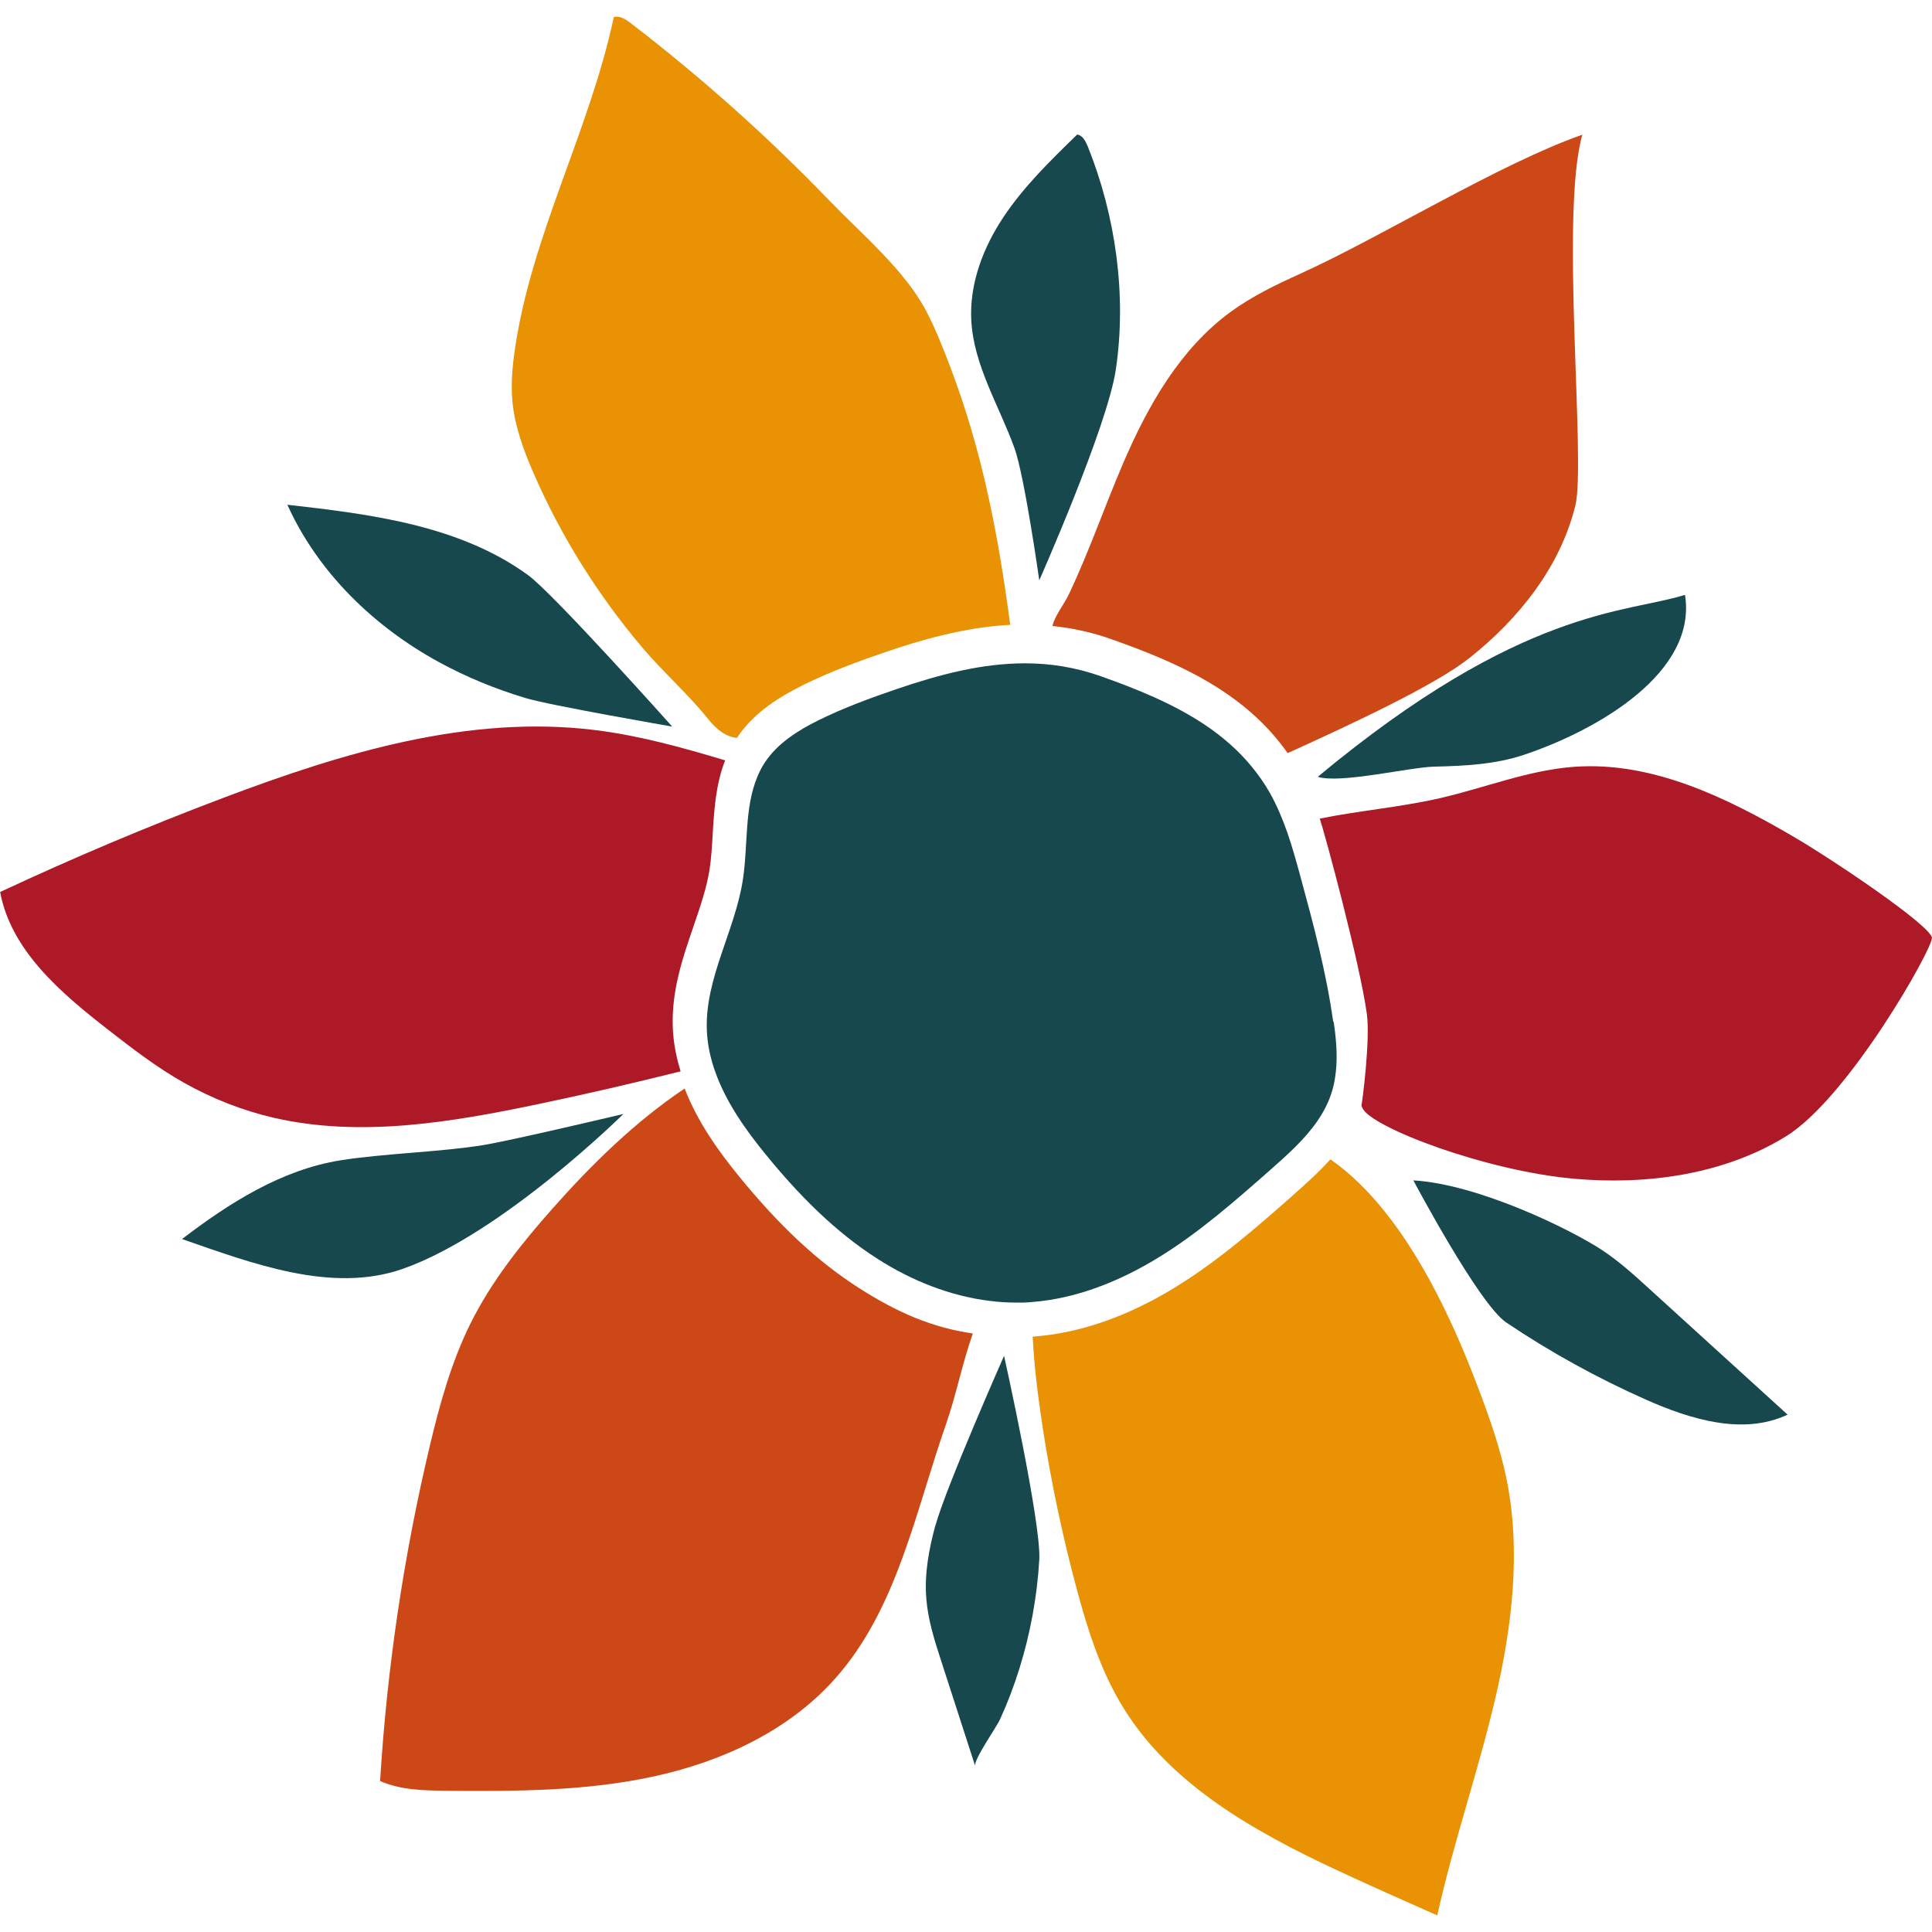
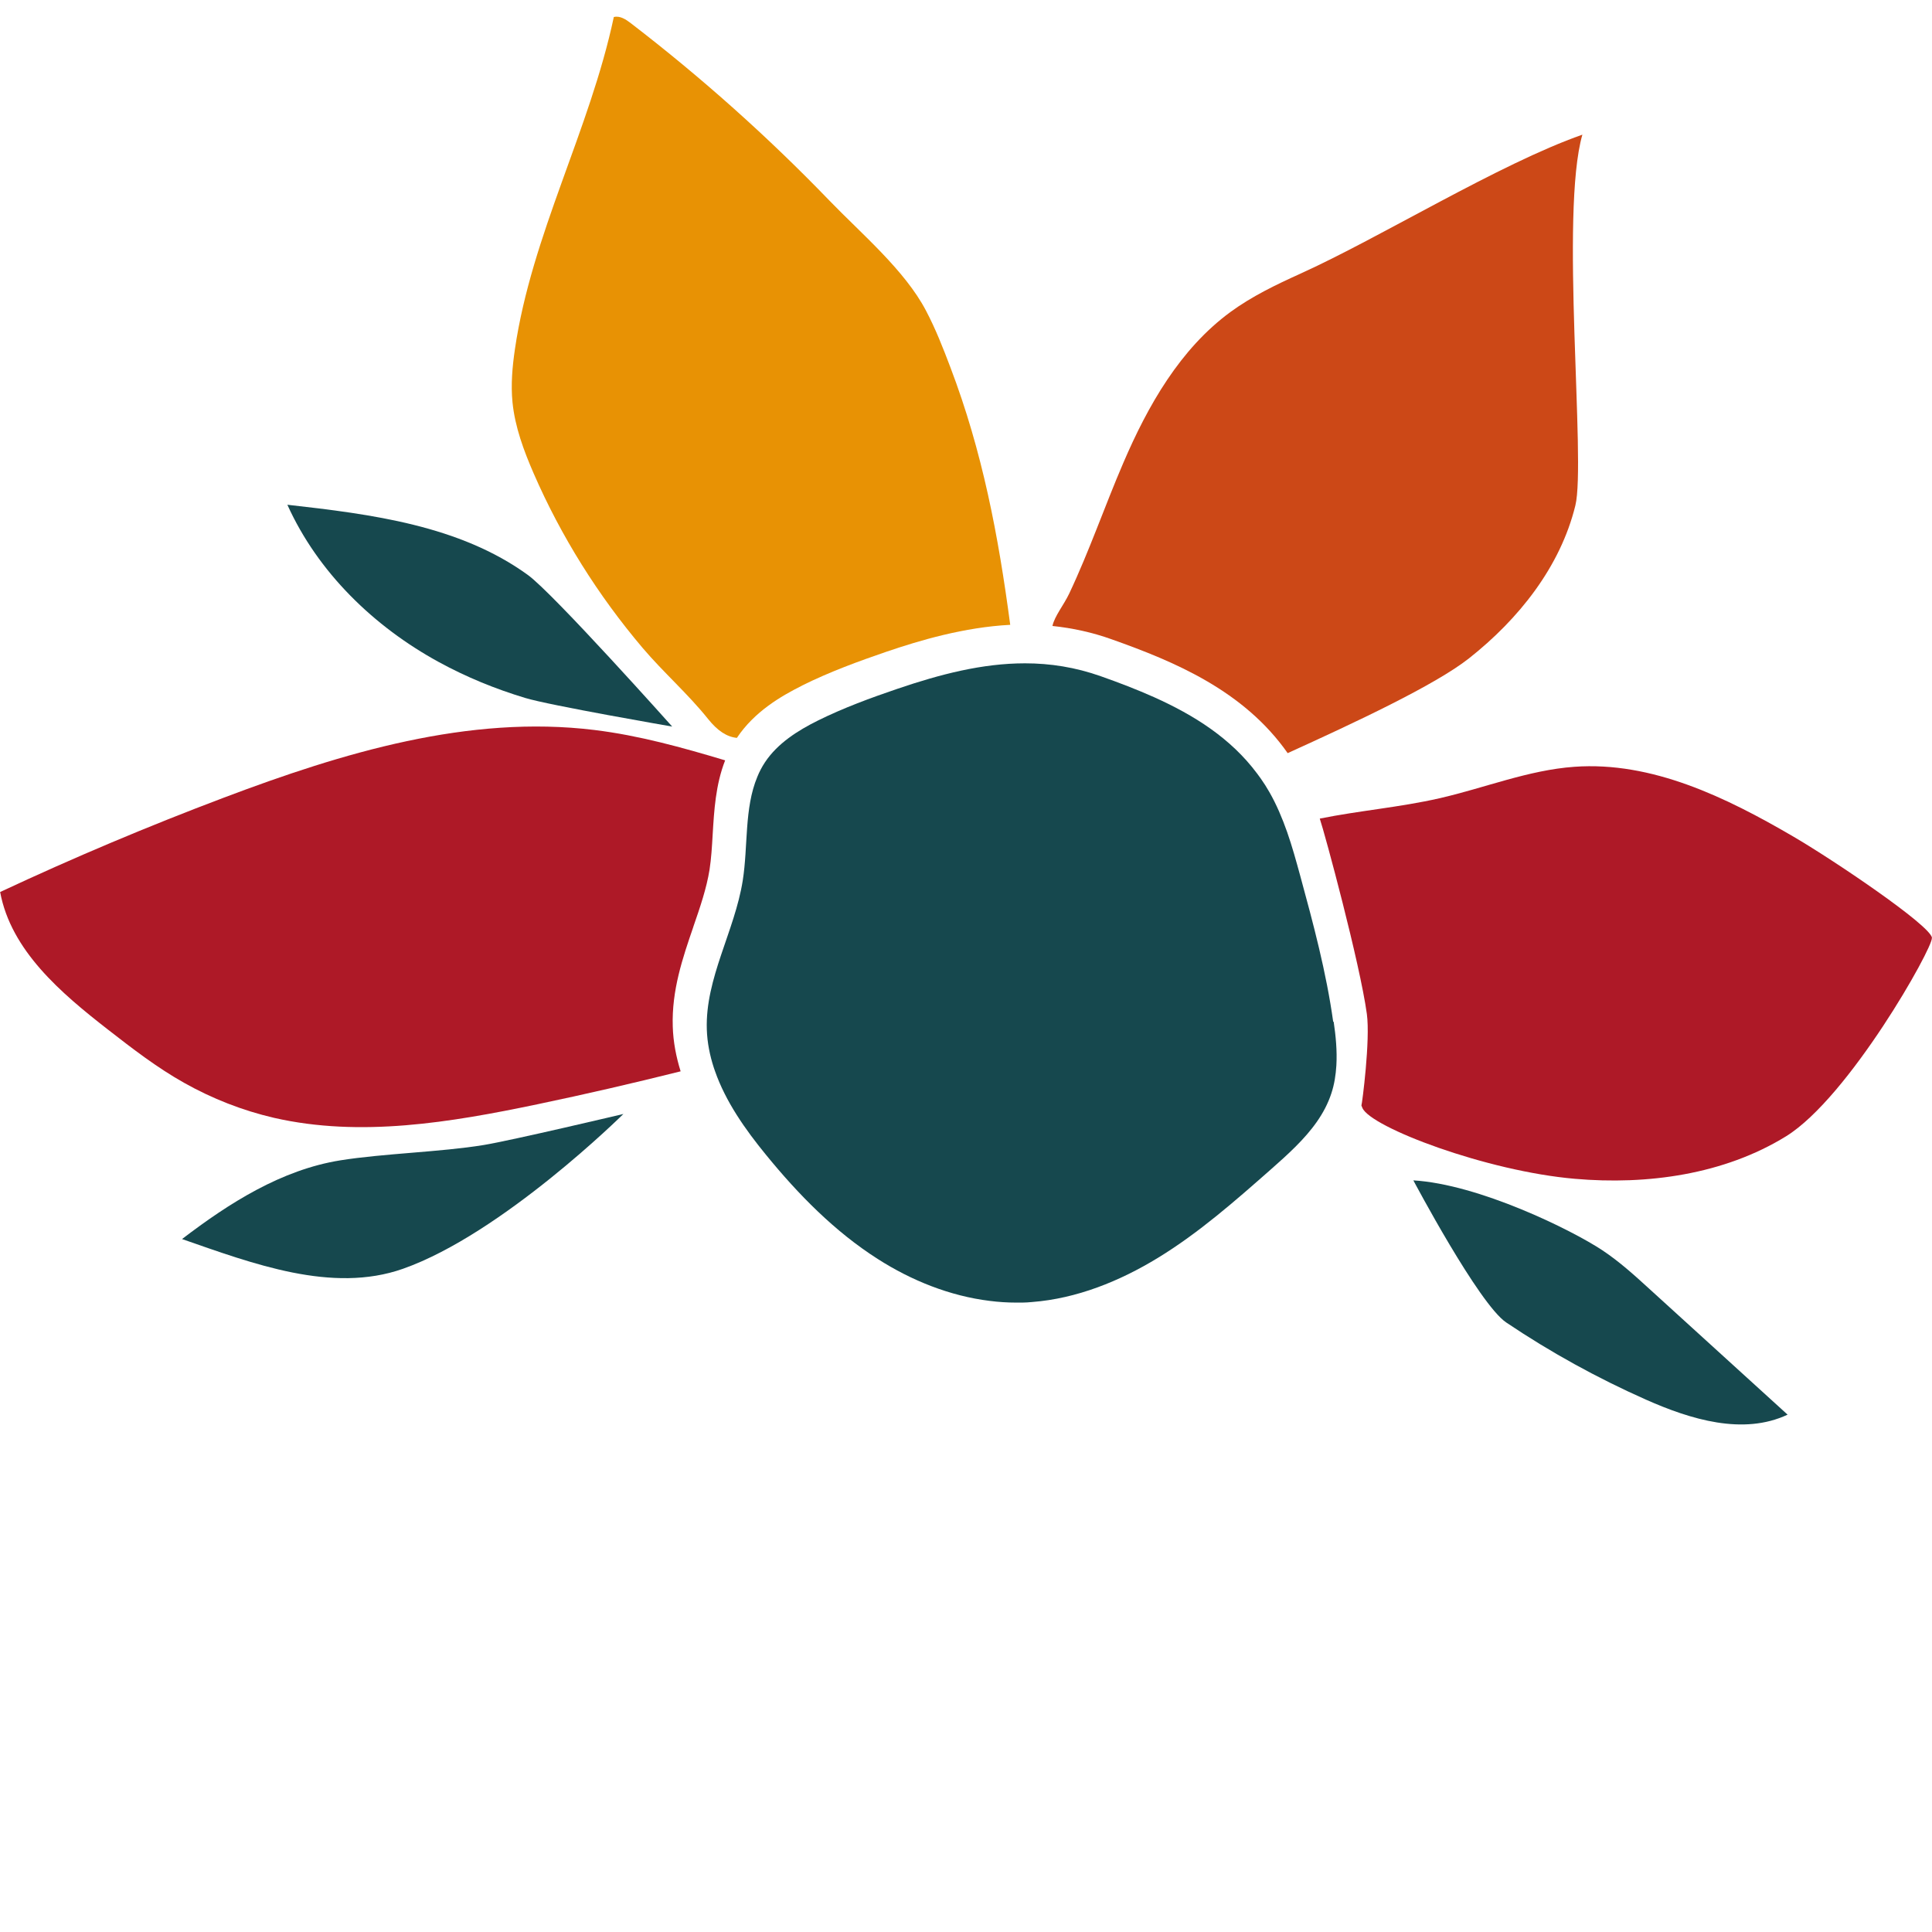
<svg xmlns="http://www.w3.org/2000/svg" viewBox="0 0 135 135" version="1.1" id="Capa_1">
  <defs>
    <style>
      .st0 {
        fill: #cc4817;
      }

      .st1 {
        fill: #ae1927;
      }

      .st2 {
        fill: #16484e;
      }

      .st3 {
        fill: #e89204;
      }
    </style>
  </defs>
-   <path d="M70.89,31.32c-1.07-2.97-2.85-5.77-3.02-8.92-.14-2.57.83-5.11,2.26-7.25s3.29-3.95,5.14-5.75c.38.06.58.46.73.81,1.96,4.86,2.74,10.43,1.97,15.61-.59,3.99-5.35,14.73-5.35,14.73,0,0-1.03-7.29-1.73-9.23Z" class="st2" />
-   <path d="M117.74,41.56c.87,5.41-6.04,9.43-11.24,11.18-2.03.68-4.17.78-6.29.83-1.71.04-6.57,1.21-8.13.71,14.26-11.86,21.54-11.42,25.65-12.71Z" class="st2" />
  <path d="M111.96,87.36c1.19.79,2.25,1.75,3.3,2.71,3.22,2.93,6.43,5.85,9.65,8.78-3.1,1.46-6.77.34-9.9-1.05-3.4-1.51-6.67-3.31-9.76-5.39-1.91-1.28-6.49-9.93-6.49-9.93,4.57.27,11.04,3.45,13.2,4.88Z" class="st2" />
-   <path d="M65.37,106.55c-.46,1.69-.79,3.44-.64,5.19.12,1.48.58,2.92,1.04,4.33.79,2.44,1.58,4.89,2.37,7.33-.13-.4,1.5-2.74,1.73-3.24.53-1.16.98-2.34,1.36-3.56.77-2.47,1.24-5.03,1.39-7.61.15-2.54-2.46-14.25-2.46-14.25,0,0-4.05,9.16-4.78,11.81Z" class="st2" />
  <path d="M23.78,81.08c-4.11.66-7.75,2.97-11.06,5.5,4.95,1.72,10.48,3.82,15.43,2.08,6.96-2.45,15.41-10.82,15.41-10.82,0,0-7.81,1.85-9.77,2.17-2.98.49-7.02.59-10.01,1.07Z" class="st2" />
  <path d="M36.89,40.18c-4.78-3.47-10.94-4.25-16.81-4.91,2.13,4.72,6.04,8.51,10.58,10.99,1.92,1.05,3.95,1.88,6.04,2.51,1.7.52,10.27,2,10.27,2,0,0-8.3-9.3-10.08-10.59Z" class="st2" />
  <path d="M93.16,71.41c-.48-3.46-1.39-6.86-2.31-10.23-.28-1.02-.56-2.04-.91-3.04-.34-.96-.73-1.9-1.24-2.79-.18-.32-.38-.63-.59-.93-.07-.1-.14-.2-.21-.29-.02-.03-.04-.06-.06-.08-1.84-2.47-4.41-4.08-7.19-5.33-1.21-.54-2.46-1.02-3.71-1.46-1.8-.64-3.57-.91-5.32-.91-2.97,0-5.91.76-8.91,1.78-1.88.64-3.76,1.33-5.54,2.21-1.43.71-2.84,1.6-3.72,2.93-.21.32-.39.66-.53,1.01-.92,2.2-.64,4.84-1.02,7.25-.56,3.54-2.63,6.83-2.51,10.41.03.92.21,1.81.49,2.67.03.08.05.16.08.23.74,2.13,2.12,4.09,3.57,5.86,2.26,2.77,4.79,5.35,7.8,7.27,2.36,1.51,5.05,2.59,7.82,2.93.62.08,1.24.12,1.86.12.14,0,.28,0,.42,0,.23,0,.46-.02.69-.04,3.11-.24,6.11-1.45,8.78-3.08,2.87-1.75,5.41-3.99,7.93-6.21.58-.51,1.16-1.03,1.71-1.58,1.08-1.08,2.02-2.27,2.49-3.71.21-.63.31-1.29.35-1.95.06-1.02-.04-2.06-.19-3.07Z" class="st2" />
  <path d="M56.03,47.91c1.97-.98,3.99-1.71,5.88-2.36,2.38-.81,5.45-1.72,8.68-1.89-.83-6.25-1.94-12.1-4.18-17.99-.51-1.35-1.04-2.7-1.71-3.97-1.47-2.81-4.53-5.39-6.73-7.67-4.31-4.47-8.96-8.62-13.88-12.4-.35-.27-.77-.55-1.2-.44-1.68,7.91-5.74,15.21-6.91,23.21-.18,1.23-.29,2.47-.17,3.7.17,1.73.79,3.39,1.48,4.98,1.92,4.41,4.5,8.52,7.61,12.19,1.46,1.72,3.17,3.21,4.57,4.96.67.84,1.32,1.26,2.02,1.33,1.22-1.83,3.07-2.91,4.55-3.65Z" class="st3" />
  <path d="M89.99,52.62c4.6-2.09,10.28-4.74,12.66-6.62,3.47-2.74,6.38-6.39,7.43-10.68.75-3.05-1.09-20.42.49-25.91-5.84,2.05-14.1,7.18-19.74,9.73-1.68.76-3.36,1.57-4.85,2.66-3.52,2.58-5.77,6.54-7.49,10.55-1.3,3.02-2.37,6.15-3.78,9.13-.38.8-1.02,1.57-1.17,2.26,1.42.15,2.8.45,4.16.94,4.37,1.55,9.21,3.57,12.28,7.95Z" class="st0" />
  <path d="M135,65.53c-.12-.88-6.95-5.48-9.7-7.08-4.69-2.74-9.87-5.26-15.29-4.87-3.22.23-6.27,1.48-9.43,2.2-2.76.63-5.59.86-8.36,1.42.35,1.03,2.8,10.08,3.29,13.65.25,1.82-.33,6.27-.38,6.4.02.06.05.12.07.17.58,1.35,8.66,4.42,14.85,4.95,5.06.44,10.42-.3,14.75-2.97,4.4-2.72,10.28-13.19,10.19-13.86Z" class="st1" />
-   <path d="M90.43,83.45c-2.59,2.28-5.27,4.64-8.34,6.52-3.35,2.05-6.69,3.2-9.93,3.43.11,2.17.39,4.34.72,6.49.58,3.72,1.36,7.41,2.33,11.04.78,2.92,1.7,5.84,3.29,8.41,3.33,5.4,9.19,8.66,14.94,11.35,2.31,1.08,4.65,2.11,6.99,3.15,1.13-5.09,2.85-10.03,4.04-15.1,1.19-5.07,1.84-10.39.78-15.49-.42-2.01-1.09-3.95-1.81-5.87-1.41-3.76-4.85-12.49-10.48-16.37-.83.93-1.73,1.72-2.54,2.44Z" class="st3" />
-   <path d="M51.65,82.21c-1.38-1.69-2.89-3.76-3.81-6.15-3.47,2.33-6.49,5.29-9.26,8.42-2.18,2.46-4.25,5.07-5.71,8.01-1.34,2.71-2.15,5.65-2.85,8.6-1.82,7.67-2.98,15.49-3.46,23.36,1.42.63,3.02.66,4.57.68,4.87.04,9.79.04,14.55-1,4.76-1.03,9.42-3.18,12.66-6.82,4.34-4.86,5.61-11.63,7.76-17.78.73-2.1,1.13-4.25,1.88-6.35-2.83-.41-5.23-1.44-7.93-3.16-2.89-1.84-5.56-4.33-8.41-7.82Z" class="st0" />
  <path d="M48.44,64.78c.48-1.39.93-2.7,1.14-4.01.12-.78.17-1.6.22-2.48.1-1.64.2-3.45.87-5.16-3-.9-6.02-1.74-9.12-2.12-8.8-1.08-17.6,1.59-25.89,4.72-5.3,2-10.52,4.2-15.65,6.6.76,4.09,4.24,7.05,7.53,9.61,1.71,1.33,3.43,2.66,5.32,3.72,1.97,1.11,4.09,1.94,6.29,2.45,6.04,1.38,12.34.32,18.41-.95,3.35-.7,6.68-1.47,10-2.3-.31-1-.52-2.05-.55-3.14-.08-2.52.69-4.78,1.44-6.96Z" class="st1" />
</svg>